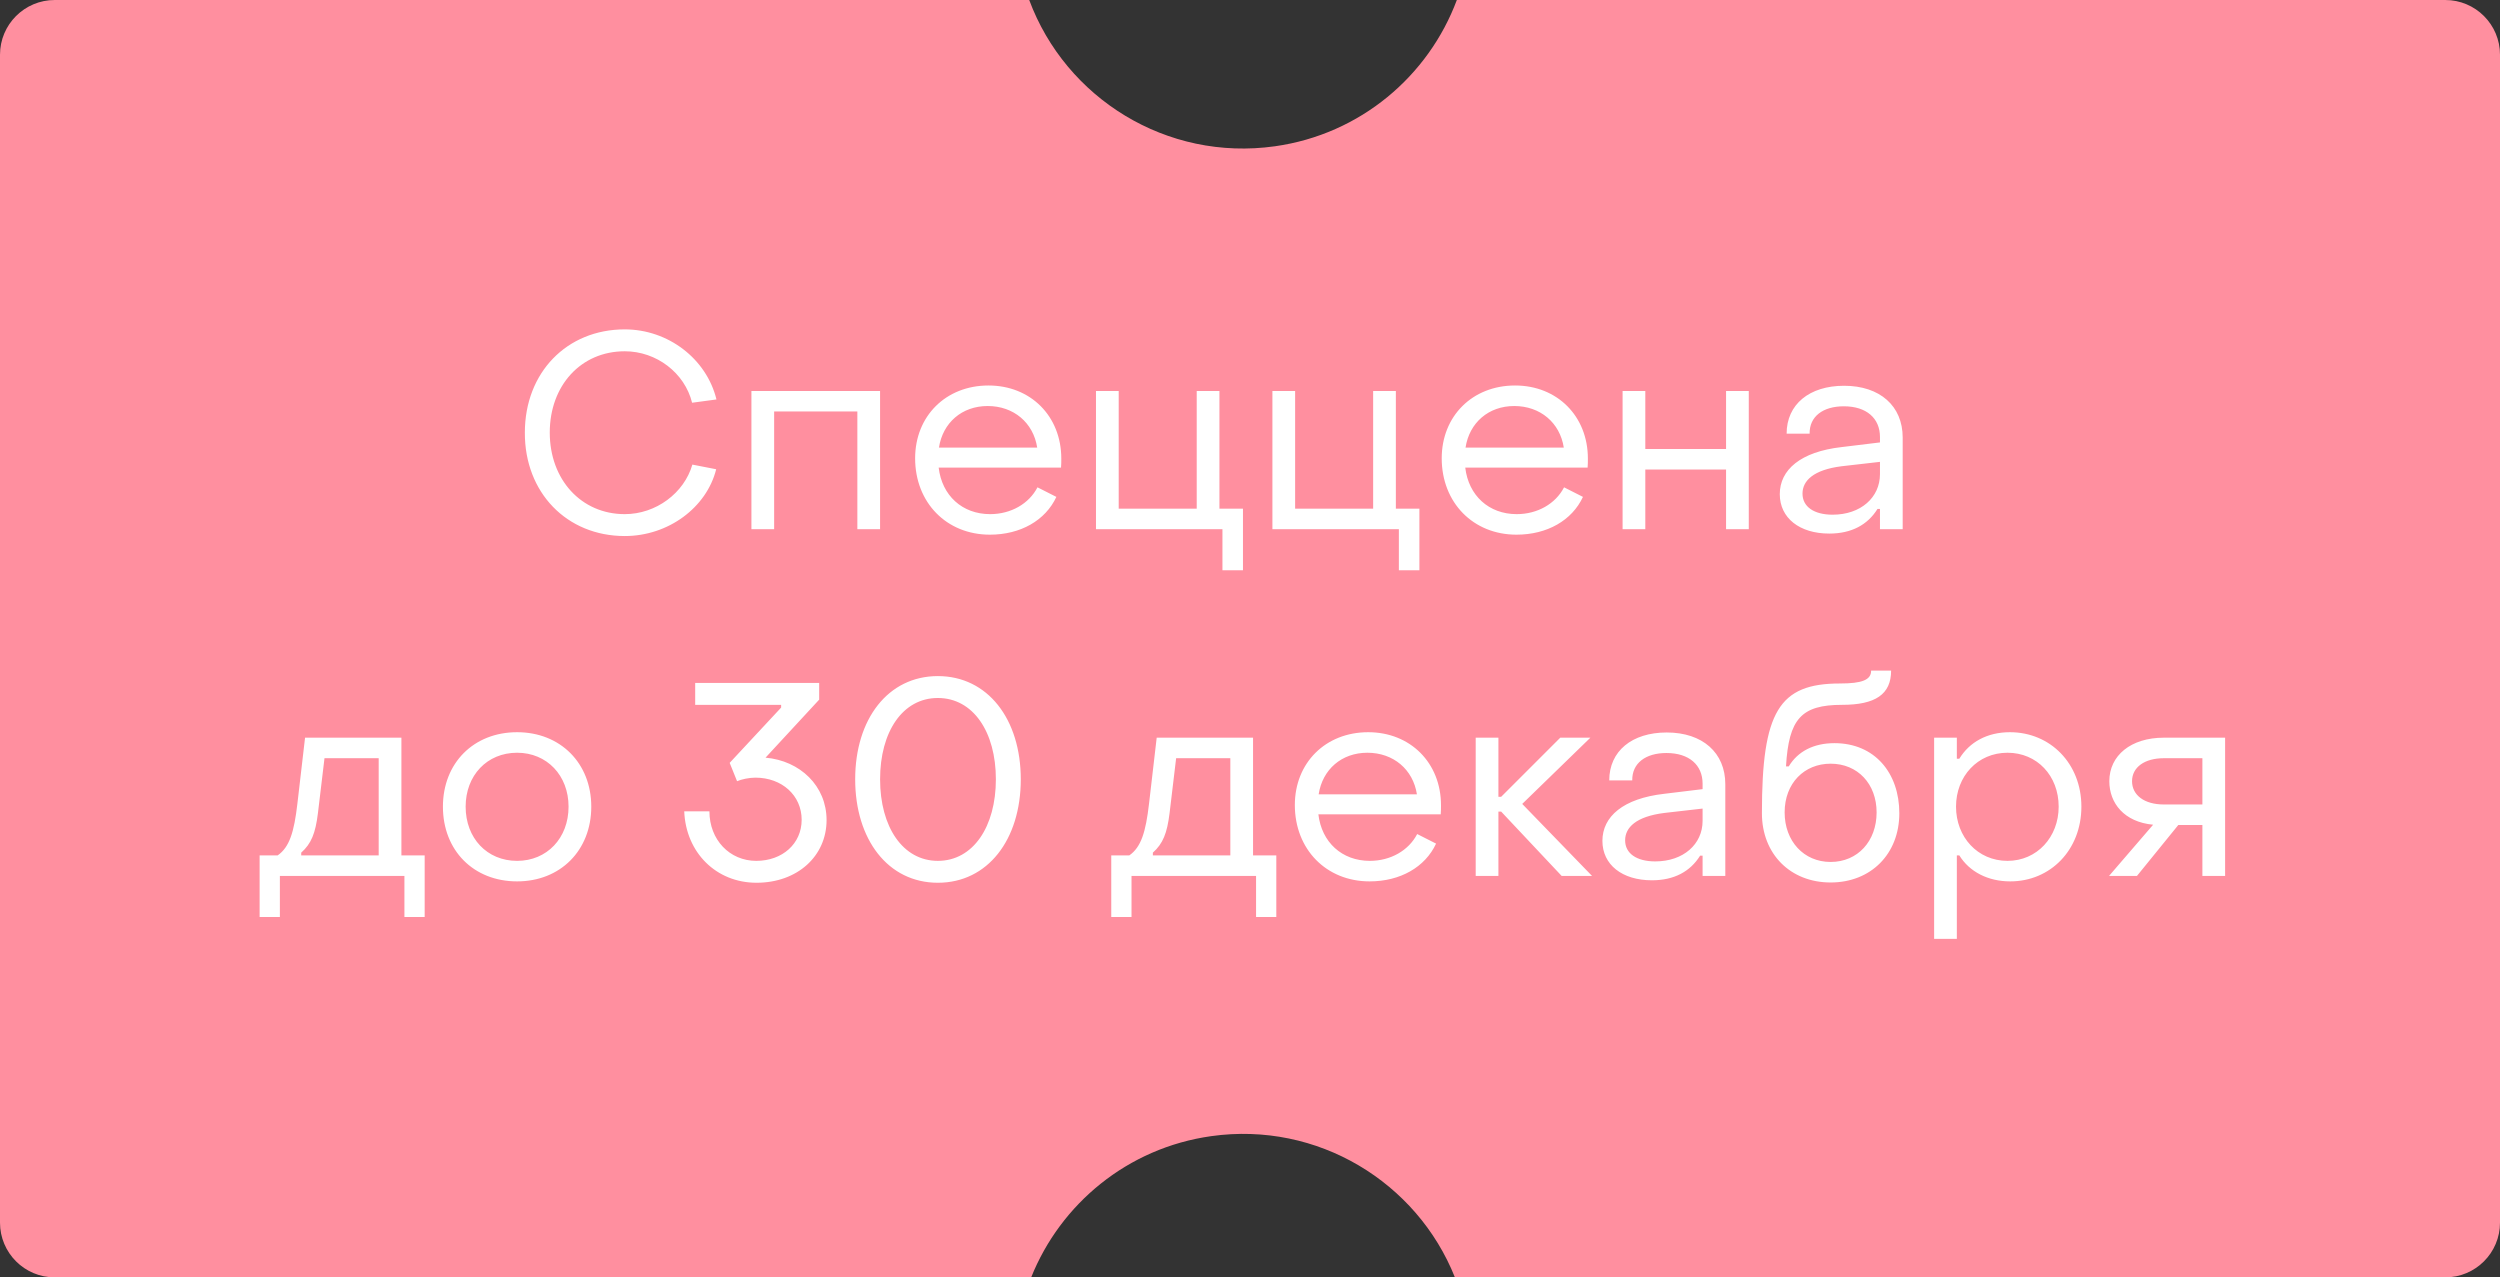
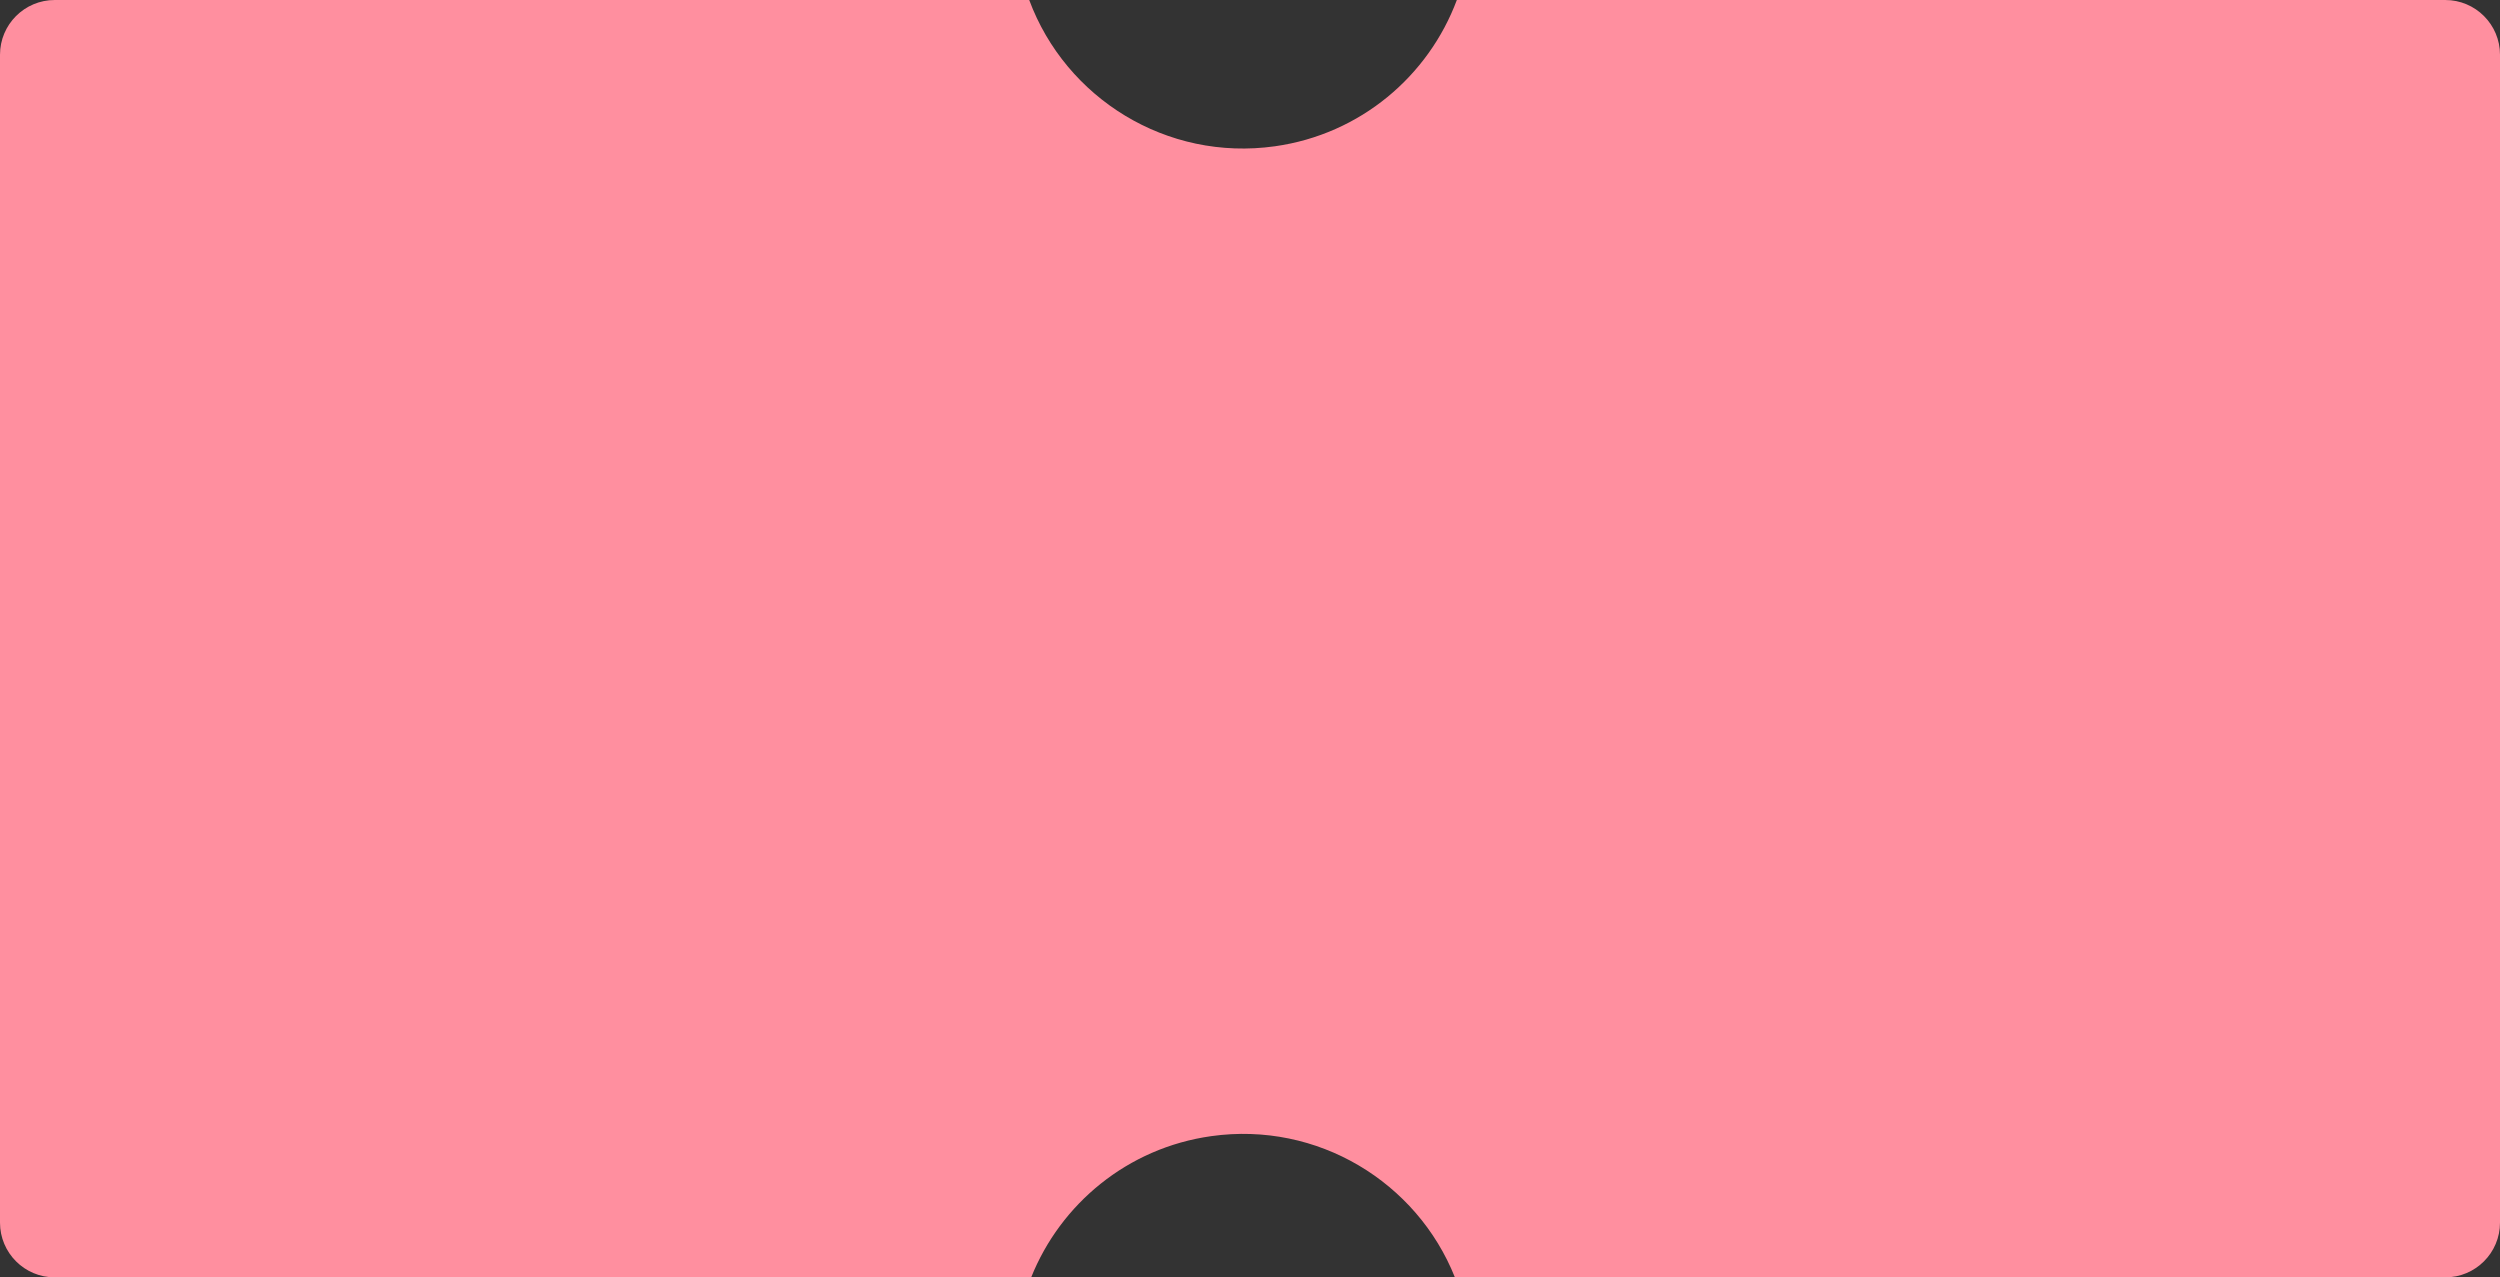
<svg xmlns="http://www.w3.org/2000/svg" width="137" height="70" viewBox="0 0 137 70" fill="none">
  <rect x="0" y="0" width="137" height="70" fill="#333333" stroke="none" />
  <path fill-rule="evenodd" clip-rule="evenodd" d="M3 0L56.401 0C58.4 5.386 63.935 8.849 69.858 8.017C74.561 7.356 78.283 4.158 79.835 0L134 0C135.657 0 137 1.343 137 3V67C137 68.657 135.657 70 134 70H79.729C77.645 64.773 72.199 61.442 66.378 62.26C61.78 62.907 58.12 65.978 56.508 70H3C1.343 70 0 68.657 0 67L0 3C0 1.343 1.343 0 3 0Z" fill="#FF8F9F" />
-   <path d="M34.237 29.375C31.057 29.375 28.747 26.99 28.762 23.705C28.762 20.42 31.057 18.05 34.237 18.05C36.622 18.05 38.722 19.67 39.262 21.89L37.927 22.07C37.522 20.435 35.977 19.25 34.237 19.25C31.837 19.25 30.127 21.125 30.127 23.705C30.127 26.285 31.852 28.175 34.237 28.175C35.947 28.175 37.492 27.02 37.942 25.46L39.247 25.715C38.722 27.815 36.622 29.375 34.237 29.375ZM41.178 29V21.425H48.228V29H46.983V22.55H42.423V29H41.178ZM54.244 29.3C51.874 29.3 50.149 27.545 50.149 25.115C50.149 22.805 51.829 21.125 54.169 21.125C56.479 21.125 58.159 22.805 58.159 25.13C58.159 25.28 58.159 25.46 58.144 25.625H51.439C51.619 27.155 52.729 28.175 54.259 28.175C55.399 28.175 56.389 27.605 56.854 26.705L57.889 27.23C57.289 28.52 55.924 29.3 54.244 29.3ZM51.454 24.53H56.839C56.629 23.165 55.549 22.25 54.124 22.25C52.714 22.25 51.664 23.165 51.454 24.53ZM66.99 31.25V29H60.06V21.425H61.305V27.875H65.58V21.425H66.825V27.875H68.115V31.25H66.99ZM76.658 31.25V29H69.728V21.425H70.973V27.875H75.248V21.425H76.493V27.875H77.783V31.25H76.658ZM83.101 29.3C80.731 29.3 79.006 27.545 79.006 25.115C79.006 22.805 80.686 21.125 83.026 21.125C85.336 21.125 87.016 22.805 87.016 25.13C87.016 25.28 87.016 25.46 87.001 25.625H80.296C80.476 27.155 81.586 28.175 83.116 28.175C84.256 28.175 85.246 27.605 85.711 26.705L86.746 27.23C86.146 28.52 84.781 29.3 83.101 29.3ZM80.311 24.53H85.696C85.486 23.165 84.406 22.25 82.981 22.25C81.571 22.25 80.521 23.165 80.311 24.53ZM88.918 29V21.425H90.163V24.605H94.588V21.425H95.833V29H94.588V25.73H90.163V29H88.918ZM100.247 29.24C98.612 29.24 97.532 28.385 97.532 27.08C97.532 25.745 98.672 24.755 100.922 24.5L103.022 24.245V23.945C103.022 22.925 102.287 22.265 101.042 22.265C99.902 22.265 99.152 22.82 99.167 23.765H97.907C97.907 22.16 99.152 21.14 101.057 21.14C103.022 21.14 104.267 22.25 104.267 23.975V29H103.022V27.89H102.887C102.347 28.76 101.462 29.24 100.247 29.24ZM100.427 28.205C101.972 28.205 103.022 27.26 103.022 25.985V25.31L100.922 25.55C99.377 25.745 98.777 26.345 98.777 27.05C98.777 27.77 99.407 28.205 100.427 28.205ZM14.227 50.25V46.875H15.217C15.862 46.425 16.117 45.6 16.297 44.04L16.717 40.425H21.997V46.875H23.272V50.25H22.162V48H15.337V50.25H14.227ZM16.507 46.875H20.752V41.55H17.782L17.422 44.565C17.287 45.66 17.062 46.23 16.507 46.725V46.875ZM28.337 48.3C25.952 48.3 24.272 46.605 24.272 44.205C24.272 41.82 25.952 40.125 28.337 40.125C30.707 40.125 32.402 41.82 32.402 44.205C32.402 46.605 30.707 48.3 28.337 48.3ZM28.337 47.175C29.972 47.175 31.157 45.93 31.157 44.205C31.157 42.495 29.972 41.25 28.337 41.25C26.687 41.25 25.517 42.495 25.517 44.205C25.517 45.93 26.687 47.175 28.337 47.175ZM41.456 48.375C39.251 48.375 37.586 46.725 37.496 44.46H38.876C38.876 46.02 39.986 47.175 41.441 47.175C42.881 47.175 43.931 46.23 43.931 44.925C43.931 43.59 42.851 42.615 41.396 42.615C41.051 42.615 40.631 42.705 40.391 42.81L39.986 41.805L42.806 38.775V38.625H38.096V37.425H44.891V38.34L41.951 41.52C43.841 41.685 45.296 43.065 45.296 44.94C45.296 46.92 43.691 48.375 41.456 48.375ZM51.394 48.375C48.664 48.375 46.864 46.005 46.864 42.705C46.864 39.405 48.664 37.05 51.394 37.05C54.124 37.05 55.939 39.405 55.939 42.705C55.939 46.02 54.124 48.375 51.394 48.375ZM51.394 47.175C53.329 47.175 54.574 45.3 54.574 42.705C54.574 40.11 53.329 38.25 51.394 38.25C49.459 38.25 48.229 40.11 48.229 42.705C48.229 45.315 49.474 47.175 51.394 47.175ZM60.897 50.25V46.875H61.887C62.532 46.425 62.787 45.6 62.967 44.04L63.387 40.425H68.667V46.875H69.942V50.25H68.832V48H62.007V50.25H60.897ZM63.177 46.875H67.422V41.55H64.452L64.092 44.565C63.957 45.66 63.732 46.23 63.177 46.725V46.875ZM75.052 48.3C72.682 48.3 70.957 46.545 70.957 44.115C70.957 41.805 72.637 40.125 74.977 40.125C77.287 40.125 78.967 41.805 78.967 44.13C78.967 44.28 78.967 44.46 78.952 44.625H72.247C72.427 46.155 73.537 47.175 75.067 47.175C76.207 47.175 77.197 46.605 77.662 45.705L78.697 46.23C78.097 47.52 76.732 48.3 75.052 48.3ZM72.262 43.53H77.647C77.437 42.165 76.357 41.25 74.932 41.25C73.522 41.25 72.472 42.165 72.262 43.53ZM80.868 48V40.425H82.113V43.665H82.263L85.503 40.425H87.153L83.418 44.055L87.243 48H85.578L82.263 44.475H82.113V48H80.868ZM90.527 48.24C88.892 48.24 87.812 47.385 87.812 46.08C87.812 44.745 88.952 43.755 91.202 43.5L93.302 43.245V42.945C93.302 41.925 92.567 41.265 91.322 41.265C90.182 41.265 89.432 41.82 89.447 42.765H88.187C88.187 41.16 89.432 40.14 91.337 40.14C93.302 40.14 94.547 41.25 94.547 42.975V48H93.302V46.89H93.167C92.627 47.76 91.742 48.24 90.527 48.24ZM90.707 47.205C92.252 47.205 93.302 46.26 93.302 44.985V44.31L91.202 44.55C89.657 44.745 89.057 45.345 89.057 46.05C89.057 46.77 89.687 47.205 90.707 47.205ZM100.318 48.36C98.113 48.36 96.553 46.8 96.553 44.565C96.553 39 97.483 37.455 100.828 37.455C102.043 37.455 102.538 37.26 102.538 36.75H103.633C103.633 38.055 102.763 38.625 100.948 38.625C98.713 38.625 98.023 39.39 97.873 42H98.023C98.518 41.175 99.388 40.725 100.528 40.725C102.733 40.725 104.083 42.36 104.083 44.565C104.083 46.8 102.523 48.36 100.318 48.36ZM100.318 47.235C101.803 47.235 102.838 46.095 102.838 44.52C102.838 42.96 101.803 41.85 100.318 41.85C98.878 41.85 97.798 42.915 97.798 44.52C97.798 46.095 98.848 47.235 100.318 47.235ZM110.145 40.125C112.35 40.125 114.06 41.835 114.06 44.205C114.06 46.575 112.365 48.3 110.16 48.3C108.945 48.3 107.925 47.775 107.37 46.875H107.235V51.45H105.99V40.425H107.235V41.58H107.37C107.925 40.665 108.9 40.125 110.145 40.125ZM110.01 41.25C108.375 41.25 107.19 42.54 107.19 44.205C107.19 45.87 108.375 47.175 110.01 47.175C111.63 47.175 112.815 45.87 112.815 44.205C112.815 42.51 111.63 41.25 110.01 41.25ZM115.576 48L117.991 45.195C116.401 45.045 115.591 44.01 115.591 42.81C115.591 41.4 116.776 40.425 118.576 40.425H121.936V48H120.691V45.21H119.371L117.106 48H115.576ZM118.576 44.085H120.691V41.55H118.576C117.526 41.55 116.836 42.045 116.836 42.81C116.836 43.575 117.511 44.085 118.576 44.085Z" fill="white" />
</svg>